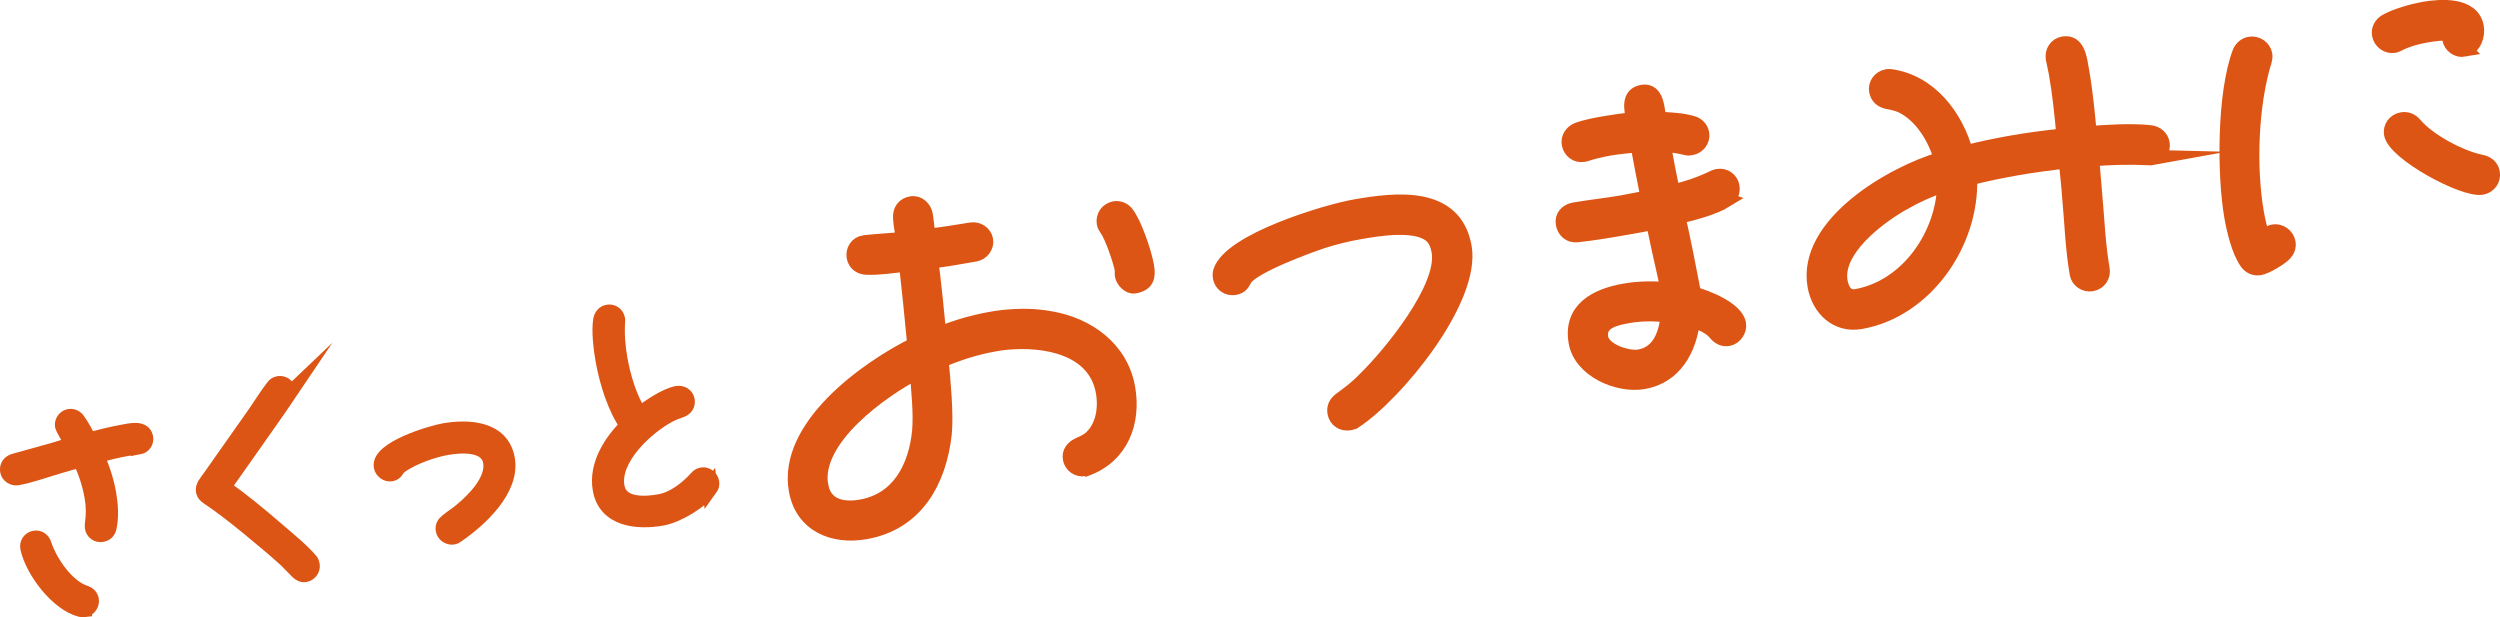
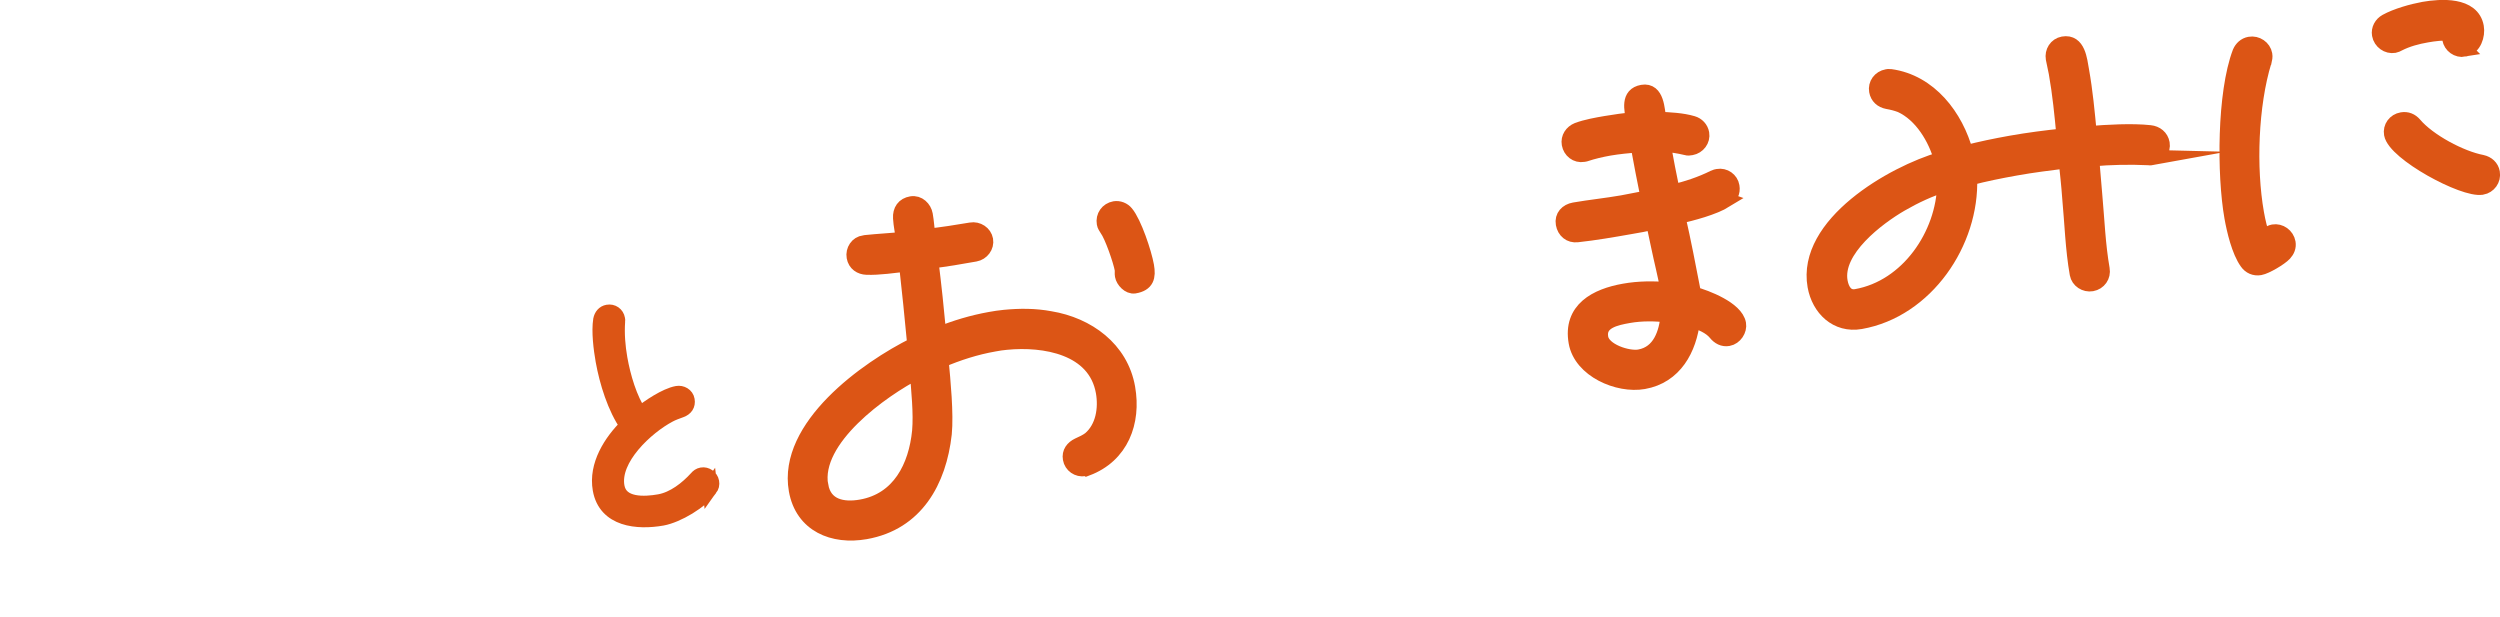
<svg xmlns="http://www.w3.org/2000/svg" id="_レイヤー_2" data-name="レイヤー 2" viewBox="0 0 319.91 79">
  <defs>
    <style>
      .cls-1 {
        fill: #dc5515;
        stroke: #dc5515;
        stroke-miterlimit: 10;
        stroke-width: 1.95px;
      }
    </style>
  </defs>
  <g id="_レイヤー_1のコピー" data-name="レイヤー 1のコピー">
    <g>
-       <path class="cls-1" d="m17.79,57.18c-.56.1-1.11.12-1.63.22-1.3.23-2.56.56-3.81.89.71,1.55,1.25,3.2,1.55,4.89.24,1.38.35,2.99.04,4.36-.1.45-.41.76-.87.84-.6.11-1.14-.27-1.24-.87-.02-.14,0-.25,0-.4.18-1.23.17-2.36-.05-3.59-.29-1.62-.82-3.2-1.52-4.68l-2.87.83c-1.56.46-3.57,1.18-5.16,1.46-.53.09-1.14-.27-1.24-.84-.11-.64.24-1.1.83-1.27l4.96-1.38c.83-.26,1.69-.52,2.52-.74-.21-.36-1.24-2.11-1.29-2.39-.09-.53.28-1.1.84-1.2.46-.08.86.14,1.11.5.54.78,1.02,1.67,1.46,2.51,1.39-.39,2.81-.75,4.22-1,.92-.16,2.75-.67,2.99.67.1.56-.28,1.1-.84,1.2Zm-6.98,20.83c-.14.02-.32.02-.48-.03-2.97-.75-6.1-4.92-6.75-7.79v-.07c-.15-.56.26-1.14.82-1.24.6-.11,1.06.25,1.23.8.72,2.24,2.93,5.48,5.24,6.2.43.14.73.42.81.88.09.53-.31,1.15-.87,1.24Z" />
-       <path class="cls-1" d="m36.7,50.76l-.81,1.2-1.89,2.7-5.38,7.64-.03.04c2.41,1.72,4.71,3.61,6.94,5.54,1.29,1.12,3.07,2.55,4.17,3.85.14.16.2.33.24.54.1.56-.31,1.14-.87,1.24-.42.07-.67-.1-.97-.37l-1.46-1.49c-1.6-1.46-3.3-2.84-4.96-4.22-1.65-1.34-3.3-2.65-5.07-3.83-.25-.17-.5-.38-.56-.7-.06-.35.01-.55.17-.87.2-.33.46-.66.67-.95l5.67-8.05c.76-1.08,1.6-2.46,2.4-3.48.17-.25.37-.39.68-.45.56-.1,1.14.27,1.24.87.06.32-.01.55-.19.8Z" />
-       <path class="cls-1" d="m58.41,68.53c-.13.1-.26.16-.4.18-.56.1-1.18-.3-1.28-.87-.08-.46.11-.82.46-1.1.57-.46,1.19-.86,1.77-1.33,1.65-1.35,4.25-3.91,3.83-6.31s-3.83-2.16-5.63-1.84-4.16,1.17-5.69,2.17c-.13.1-.49.34-.57.46-.23.37-.36.64-.85.73-.56.1-1.15-.34-1.25-.91-.4-2.26,6.37-4.29,7.99-4.57,3.17-.56,7.43-.33,8.12,3.58s-3.54,7.79-6.49,9.8Z" />
      <path class="cls-1" d="m90.84,62.52c-1.13,1.62-4.16,3.42-6.1,3.77-3.17.56-7.24.19-7.92-3.66-.55-3.1,1.36-6.09,3.47-8.17-1.59-2.23-2.62-5.61-3.1-8.29-.27-1.52-.55-3.76-.31-5.25.1-.49.39-.87.89-.96.6-.11,1.14.27,1.24.87.02.11.03.18.01.29-.11,1.62.02,3.2.29,4.75.41,2.33,1.24,5.2,2.57,7.15,1.14-.93,3.32-2.4,4.77-2.66.56-.1,1.17.23,1.27.83.11.63-.21,1.06-.79,1.27-.55.21-1.03.36-1.52.63-2.89,1.53-7.31,5.58-6.67,9.18.44,2.47,3.57,2.28,5.43,1.95s3.56-1.68,4.78-3.02c.18-.21.37-.36.66-.41.56-.1,1.14.31,1.24.87.06.35,0,.58-.21.87Z" />
      <path class="cls-1" d="m139.04,59.91l-.26.05c-.85.15-1.66-.42-1.8-1.26-.14-.79.31-1.36,1.01-1.7.55-.26,1.01-.45,1.49-.81,1.71-1.45,2.09-3.91,1.72-6.03-1.02-5.77-7.59-6.84-12.41-6.37-.54.04-1.07.13-1.6.23-2.33.41-4.6,1.14-6.78,2.07.25,2.63.66,6.86.41,9.42-.68,6.06-3.61,11.38-10.06,12.52-4.13.73-8.06-.87-8.85-5.31-1.43-8.09,8.99-15.55,15.16-18.6-.33-3.43-.67-6.92-1.06-10.34-1.55.17-3.57.47-5.11.41-.77-.03-1.44-.45-1.59-1.3s.41-1.71,1.26-1.8l.21-.04c1.61-.17,3.23-.24,4.84-.42-.11-.91-.32-1.8-.37-2.72-.06-.97.42-1.66,1.37-1.82.9-.16,1.63.59,1.77,1.38.16.9.22,1.87.33,2.78,1.87-.22,3.68-.49,5.53-.81.85-.15,1.71.41,1.86,1.25s-.47,1.66-1.32,1.81c-1.9.34-3.76.66-5.68.89.39,3.15.72,6.25,1.01,9.42,2.14-.87,4.31-1.52,6.59-1.93.58-.1,1.22-.21,1.81-.26,1.98-.19,3.89-.2,5.87.17,4.78.79,9.03,3.86,9.9,8.84.77,4.39-.82,8.65-5.22,10.3Zm-34.02,2.24c.48,2.7,2.85,3.15,5.17,2.74,4.92-.87,7.05-5.17,7.5-9.72.2-2.27-.12-5.32-.31-7.64-4.55,2.33-13.42,8.64-12.37,14.62Zm40.16-25.57c-.69.12-1.43-.68-1.54-1.31-.05-.26.01-.55-.03-.81-.2-1.11-1.3-4.3-1.95-5.17-.15-.25-.3-.44-.34-.7-.16-.9.41-1.71,1.31-1.87.53-.09,1.11.13,1.46.56,1.04,1.24,2.32,5.1,2.61,6.74.25,1.43.02,2.29-1.51,2.56Z" />
-       <path class="cls-1" d="m173.32,53.87c-.19.14-.4.18-.62.22-.9.16-1.7-.36-1.86-1.25-.13-.74.16-1.23.69-1.65l1.06-.79c.77-.57,1.52-1.25,2.22-1.97,3.11-3.06,10.17-11.61,9.35-16.27-.12-.69-.35-1.36-.82-1.87-1.82-1.97-7.16-1.03-9.38-.64-1.59.28-3.16.66-4.71,1.16-1.8.59-9.03,3.23-9.99,4.87-.33.6-.49.96-1.28,1.1-.85.15-1.66-.42-1.8-1.26-.05-.26-.04-.54.03-.77,1.22-3.92,13.44-7.61,17.2-8.27,5.18-.91,12.72-1.81,13.94,5.12,1.18,6.72-8.69,18.77-14.02,22.27Z" />
      <path class="cls-1" d="m220.86,25.58c-1.62,1-4.34,1.69-6.17,2.12.73,3.2,1.36,6.47,1.98,9.69l.05.26c1.6.43,5.4,1.88,5.74,3.79.14.79-.46,1.72-1.31,1.87-.63.11-1.18-.18-1.6-.7-.7-.86-1.93-1.35-2.97-1.66-.43,3.73-2.28,7.17-6.25,7.87-3.28.58-8.01-1.48-8.63-5.02-.74-4.18,2.56-5.91,6.16-6.54,1.85-.33,3.76-.34,5.59-.17-.34-1.9-.82-3.73-1.21-5.62l-.65-3.05c-1,.23-2,.41-3.01.58-2.22.39-4.5.79-6.75,1.03-.91.11-1.61-.48-1.77-1.38-.17-.95.48-1.61,1.38-1.77,2.01-.35,4.1-.56,6.16-.92,1.11-.2,2.21-.44,3.32-.64-.45-2.27-.91-4.53-1.31-6.8-1.24.11-2.47.22-3.69.43-1.06.19-2.05.42-3.08.76l-.21.04c-.9.16-1.66-.47-1.81-1.32-.14-.79.34-1.48,1.05-1.77,1.13-.42,2.45-.65,3.61-.85,1.22-.21,2.39-.37,3.57-.47-.23-1.32-.73-3.2,1.12-3.52s1.87,2.23,2.08,3.45c1.43.08,2.97.13,4.35.54.58.17,1.04.64,1.15,1.27.15.85-.47,1.66-1.32,1.81-.26.05-.42.07-.65,0-1.03-.25-1.92-.37-2.97-.46.36,2.06.78,4.12,1.2,6.17,1.83-.43,3.64-1.02,5.34-1.87.15-.08.31-.11.47-.14.85-.15,1.66.42,1.8,1.26.13.74-.2,1.34-.79,1.72Zm-12.45,14.79c-1.64.29-3.96.75-3.58,2.87.3,1.69,3.48,2.71,4.96,2.45,2.65-.47,3.49-3.07,3.68-5.39-1.67-.2-3.42-.22-5.06.07Z" />
      <path class="cls-1" d="m275.37,20.16c-.11.02-.26.05-.38.01-2.47-.11-4.87-.07-7.34.15l.4,4.73c.28,3.11.4,6.31.94,9.38.16.9-.41,1.71-1.31,1.87-.85.15-1.71-.41-1.86-1.25-.56-3.17-.66-6.54-.96-9.76-.11-1.56-.29-3.17-.45-4.72-2.19.28-4.32.54-6.49.93-1.96.35-3.96.75-5.89,1.26.31,8.24-5.58,16.91-13.94,18.38-3.07.54-5.31-1.68-5.82-4.54-1.39-7.88,9.9-14.4,16.18-16.22-.75-2.7-2.54-5.72-5.2-6.94-.58-.22-1.1-.35-1.72-.46-.73-.14-1.25-.6-1.38-1.34-.15-.85.42-1.65,1.32-1.81.11-.02.26-.05.43-.02,5.03.69,8.38,5.12,9.63,9.76,1.93-.5,3.82-.89,5.78-1.24,2.27-.4,4.51-.69,6.82-.93-.25-2.68-.52-5.42-.99-8.06-.11-.63-.27-1.21-.38-1.84-.15-.85.36-1.7,1.25-1.86,1.9-.34,2.1,2.03,2.34,3.35.48,2.7.73,5.38.99,8.12,2.31-.19,5.5-.37,7.78-.12.78.08,1.41.57,1.55,1.36.15.85-.47,1.66-1.32,1.81Zm-32.12,5.94c-2.97,1.72-8.51,5.86-7.79,9.94.2,1.11.81,2.15,2.08,1.92,6.61-1.17,11.2-7.92,11.32-14.38-1.96.62-3.83,1.49-5.61,2.52Z" />
      <path class="cls-1" d="m289.72,7.81c-1.73,5.65-2.01,13.66-.98,19.48.2,1.11.44,2.16.83,3.18.45-.24.81-.69,1.33-.78.85-.15,1.72.46,1.88,1.36.09.53-.1,1-.46,1.39-.55.59-2.38,1.67-3.12,1.8-.69.12-1.28-.16-1.65-.69-1.01-1.4-1.64-4.07-1.94-5.77-.96-5.45-.94-15.87,1.03-21.07.23-.53.65-.93,1.24-1.04.9-.16,1.77.45,1.92,1.3.06.32-.01.55-.07.83Zm27.88,16.14c-2.33.41-11.13-4.36-11.56-6.8-.15-.85.42-1.66,1.32-1.81.64-.11,1.17.12,1.58.59,1.8,2.14,5.95,4.35,8.66,4.86.68.15,1.2.61,1.32,1.29.16.9-.46,1.72-1.31,1.87Zm-2.24-17.66c-.9.16-1.72-.46-1.87-1.31-.05-.26-.03-.49.04-.72-.84-.12-2.12.05-2.97.2-1.27.22-2.52.55-3.67,1.14-.15.08-.3.16-.51.2-.85.15-1.72-.46-1.88-1.36-.12-.69.25-1.35.85-1.68,1.29-.72,3.37-1.3,4.8-1.56,2.17-.38,6.21-.66,6.72,2.25.19,1.06-.3,2.62-1.52,2.83Z" />
    </g>
  </g>
</svg>